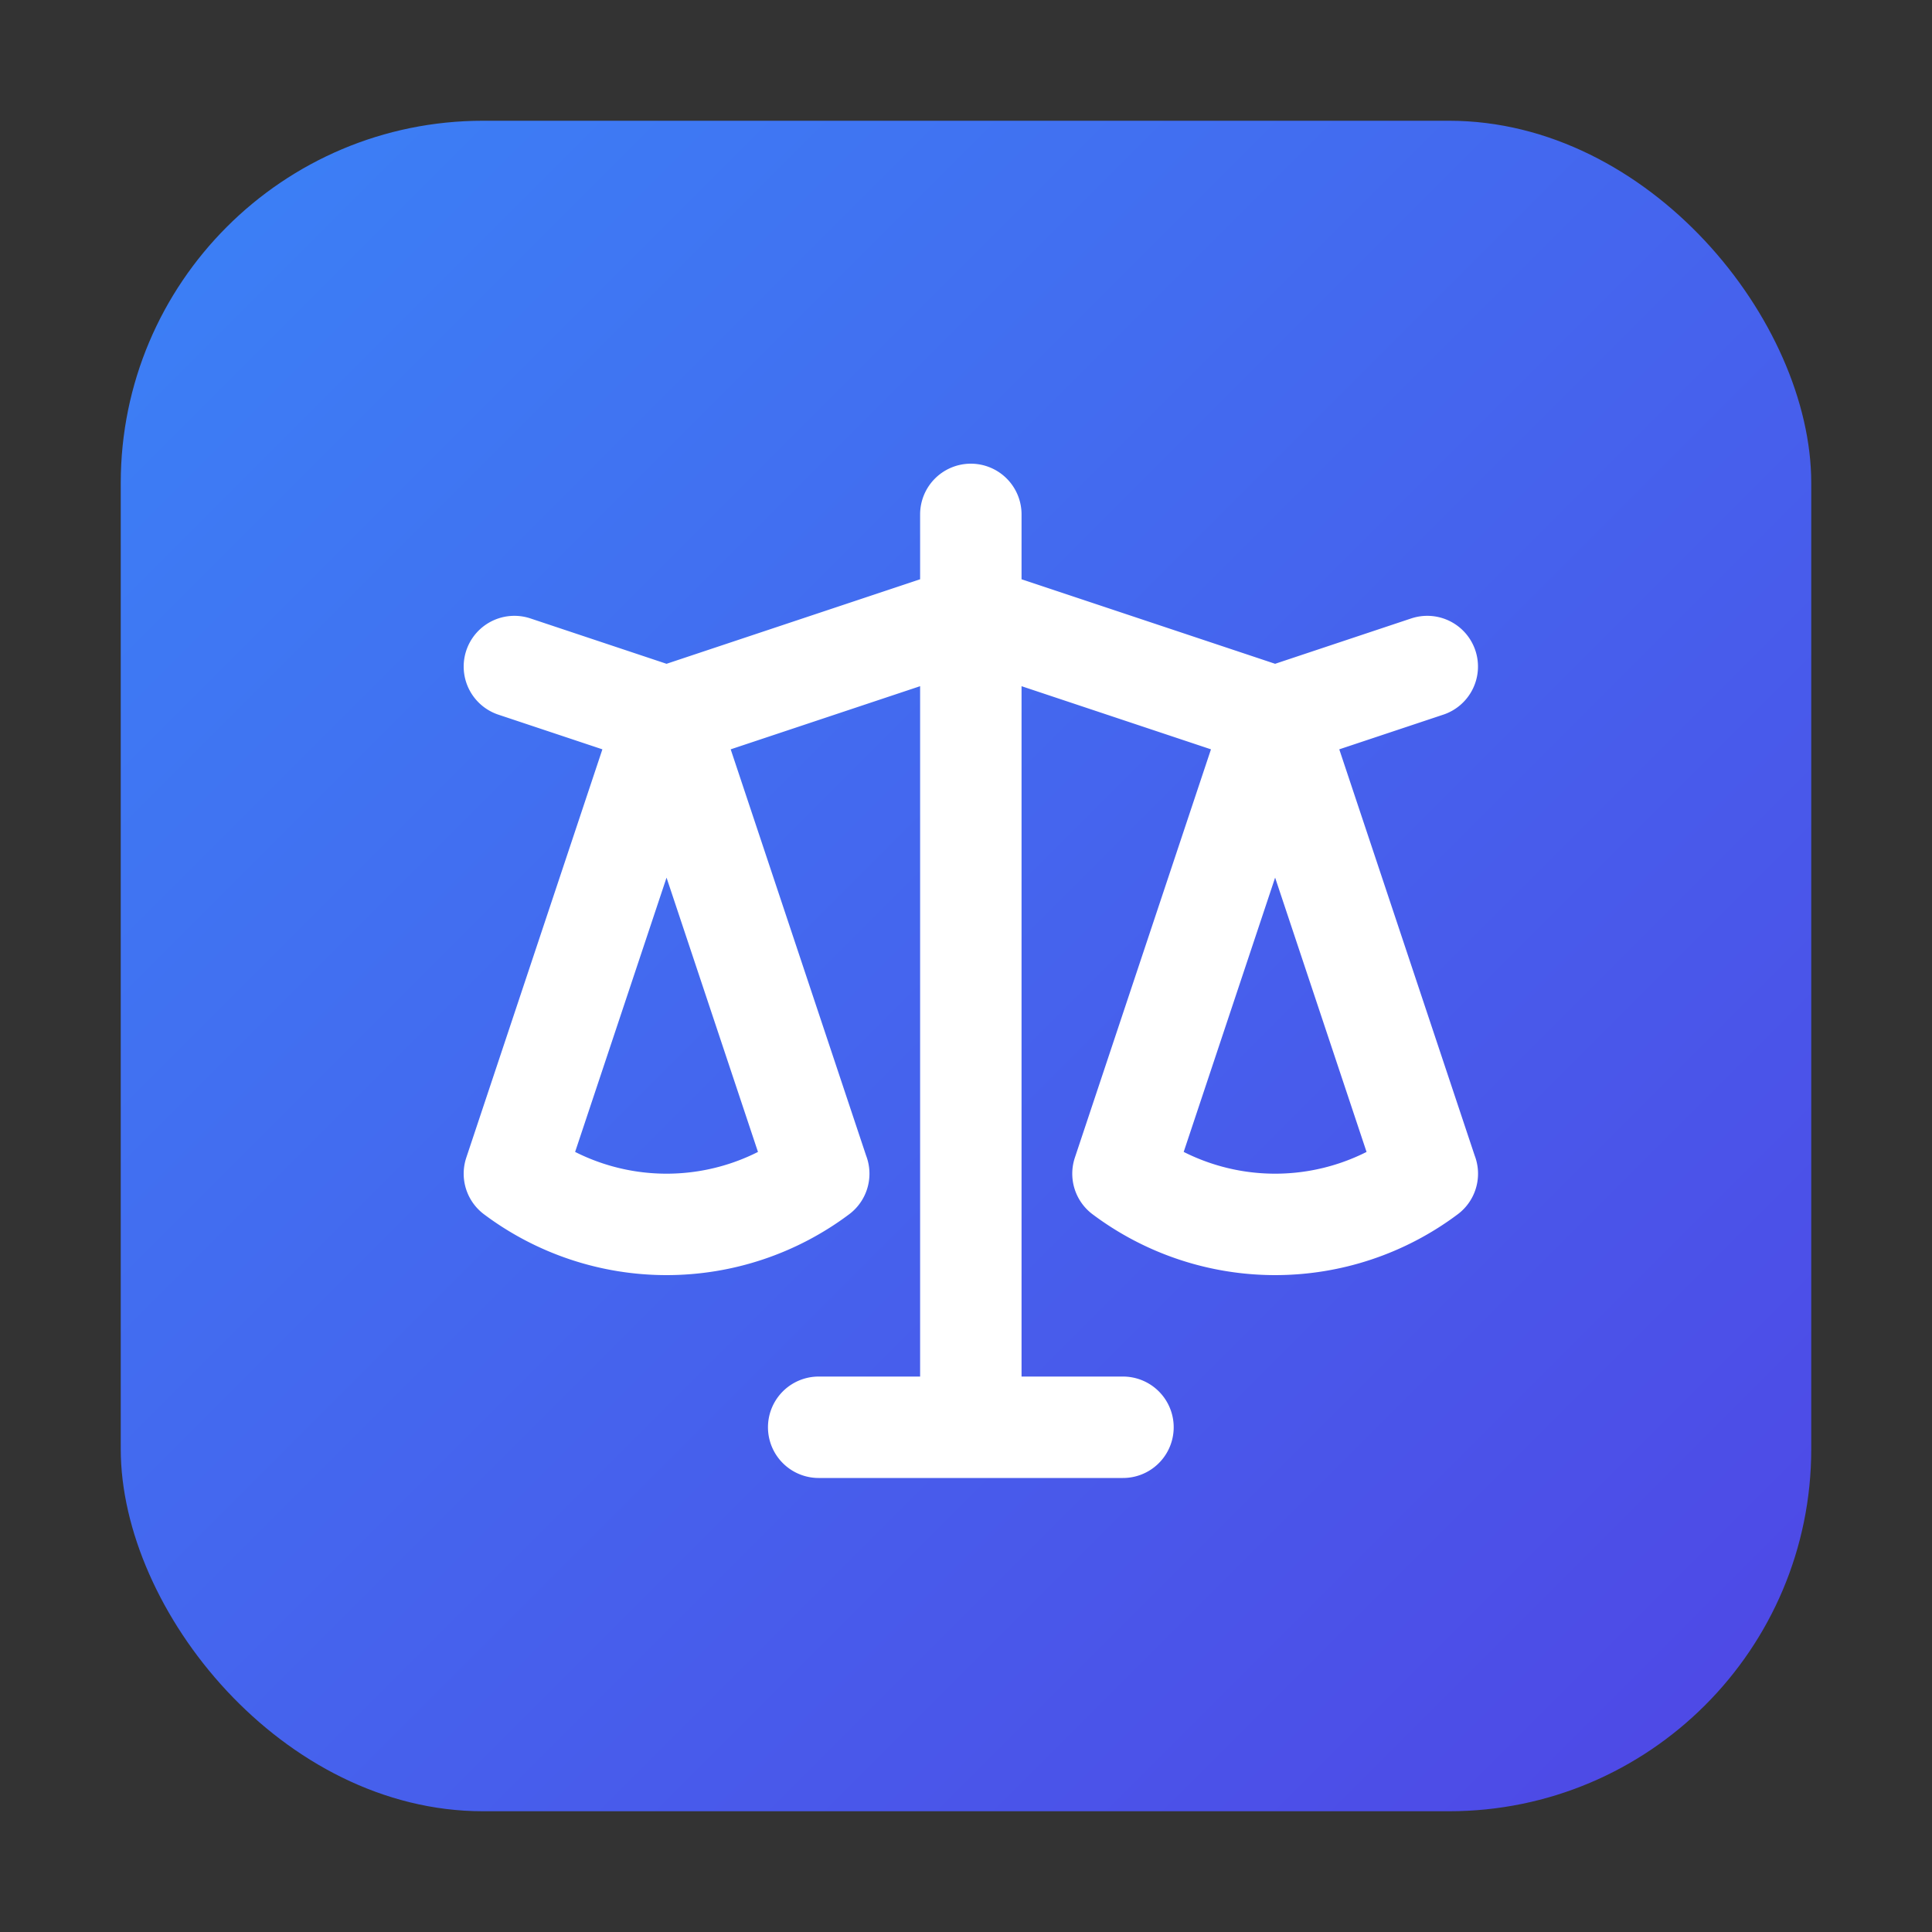
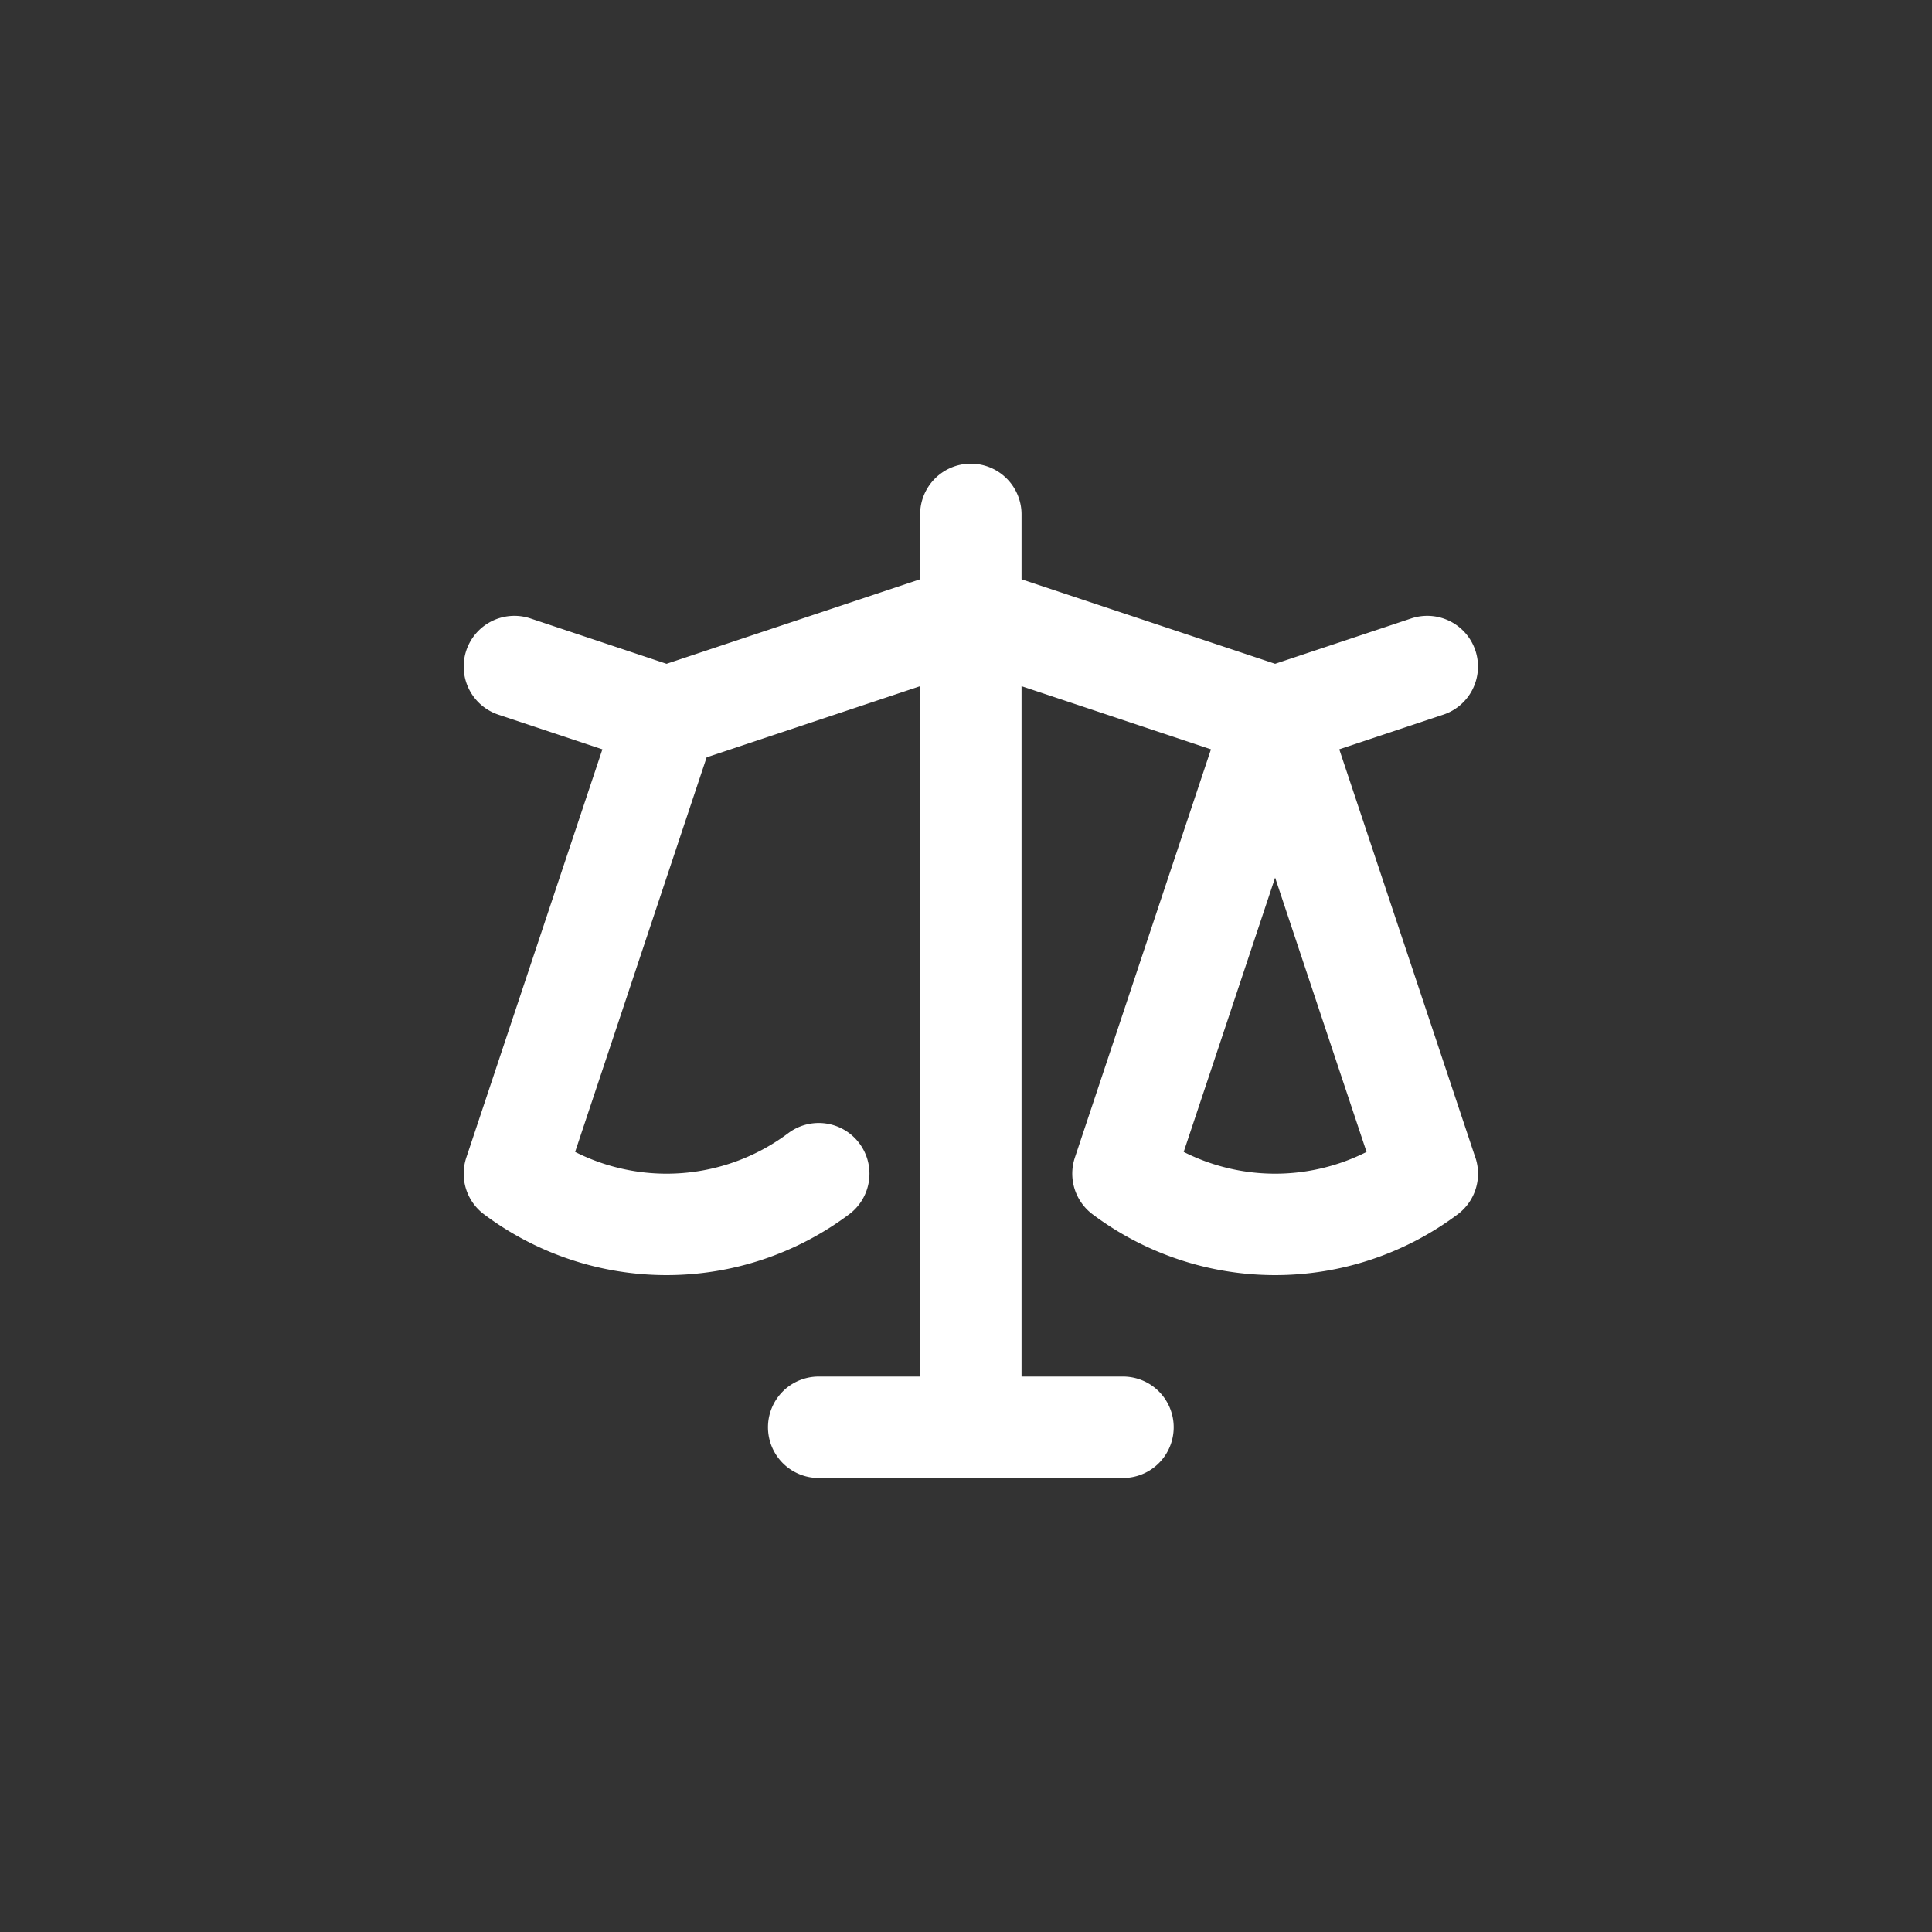
<svg xmlns="http://www.w3.org/2000/svg" width="16" height="16" viewBox="0 0 16 16">
  <rect x="0" y="0" width="16" height="16" fill="#333333" stroke="none" />
  <defs>
    <linearGradient id="logoGradient16" x1="0%" y1="0%" x2="100%" y2="100%">
      <stop offset="0%" style="stop-color:#3b82f6;stop-opacity:1" />
      <stop offset="100%" style="stop-color:#4f46e5;stop-opacity:1" />
    </linearGradient>
  </defs>
-   <rect x="1" y="1" width="14" height="14" rx="3" ry="3" fill="url(#logoGradient16)" />
  <g transform="translate(3, 3) scale(0.42)">
-     <path stroke="#ffffff" stroke-width="2" stroke-linecap="round" stroke-linejoin="round" fill="none" d="M3 6l3 1m0 0l-3 9a5.002 5.002 0 006.001 0M6 7l3 9M6 7l6-2m6 2l3-1m-3 1l-3 9a5.002 5.002 0 006.001 0M18 7l3 9m-3-9l-6-2m0-2v2m0 16V5m0 16H9m3 0h3" />
+     <path stroke="#ffffff" stroke-width="2" stroke-linecap="round" stroke-linejoin="round" fill="none" d="M3 6l3 1m0 0l-3 9a5.002 5.002 0 006.001 0M6 7M6 7l6-2m6 2l3-1m-3 1l-3 9a5.002 5.002 0 006.001 0M18 7l3 9m-3-9l-6-2m0-2v2m0 16V5m0 16H9m3 0h3" />
  </g>
</svg>